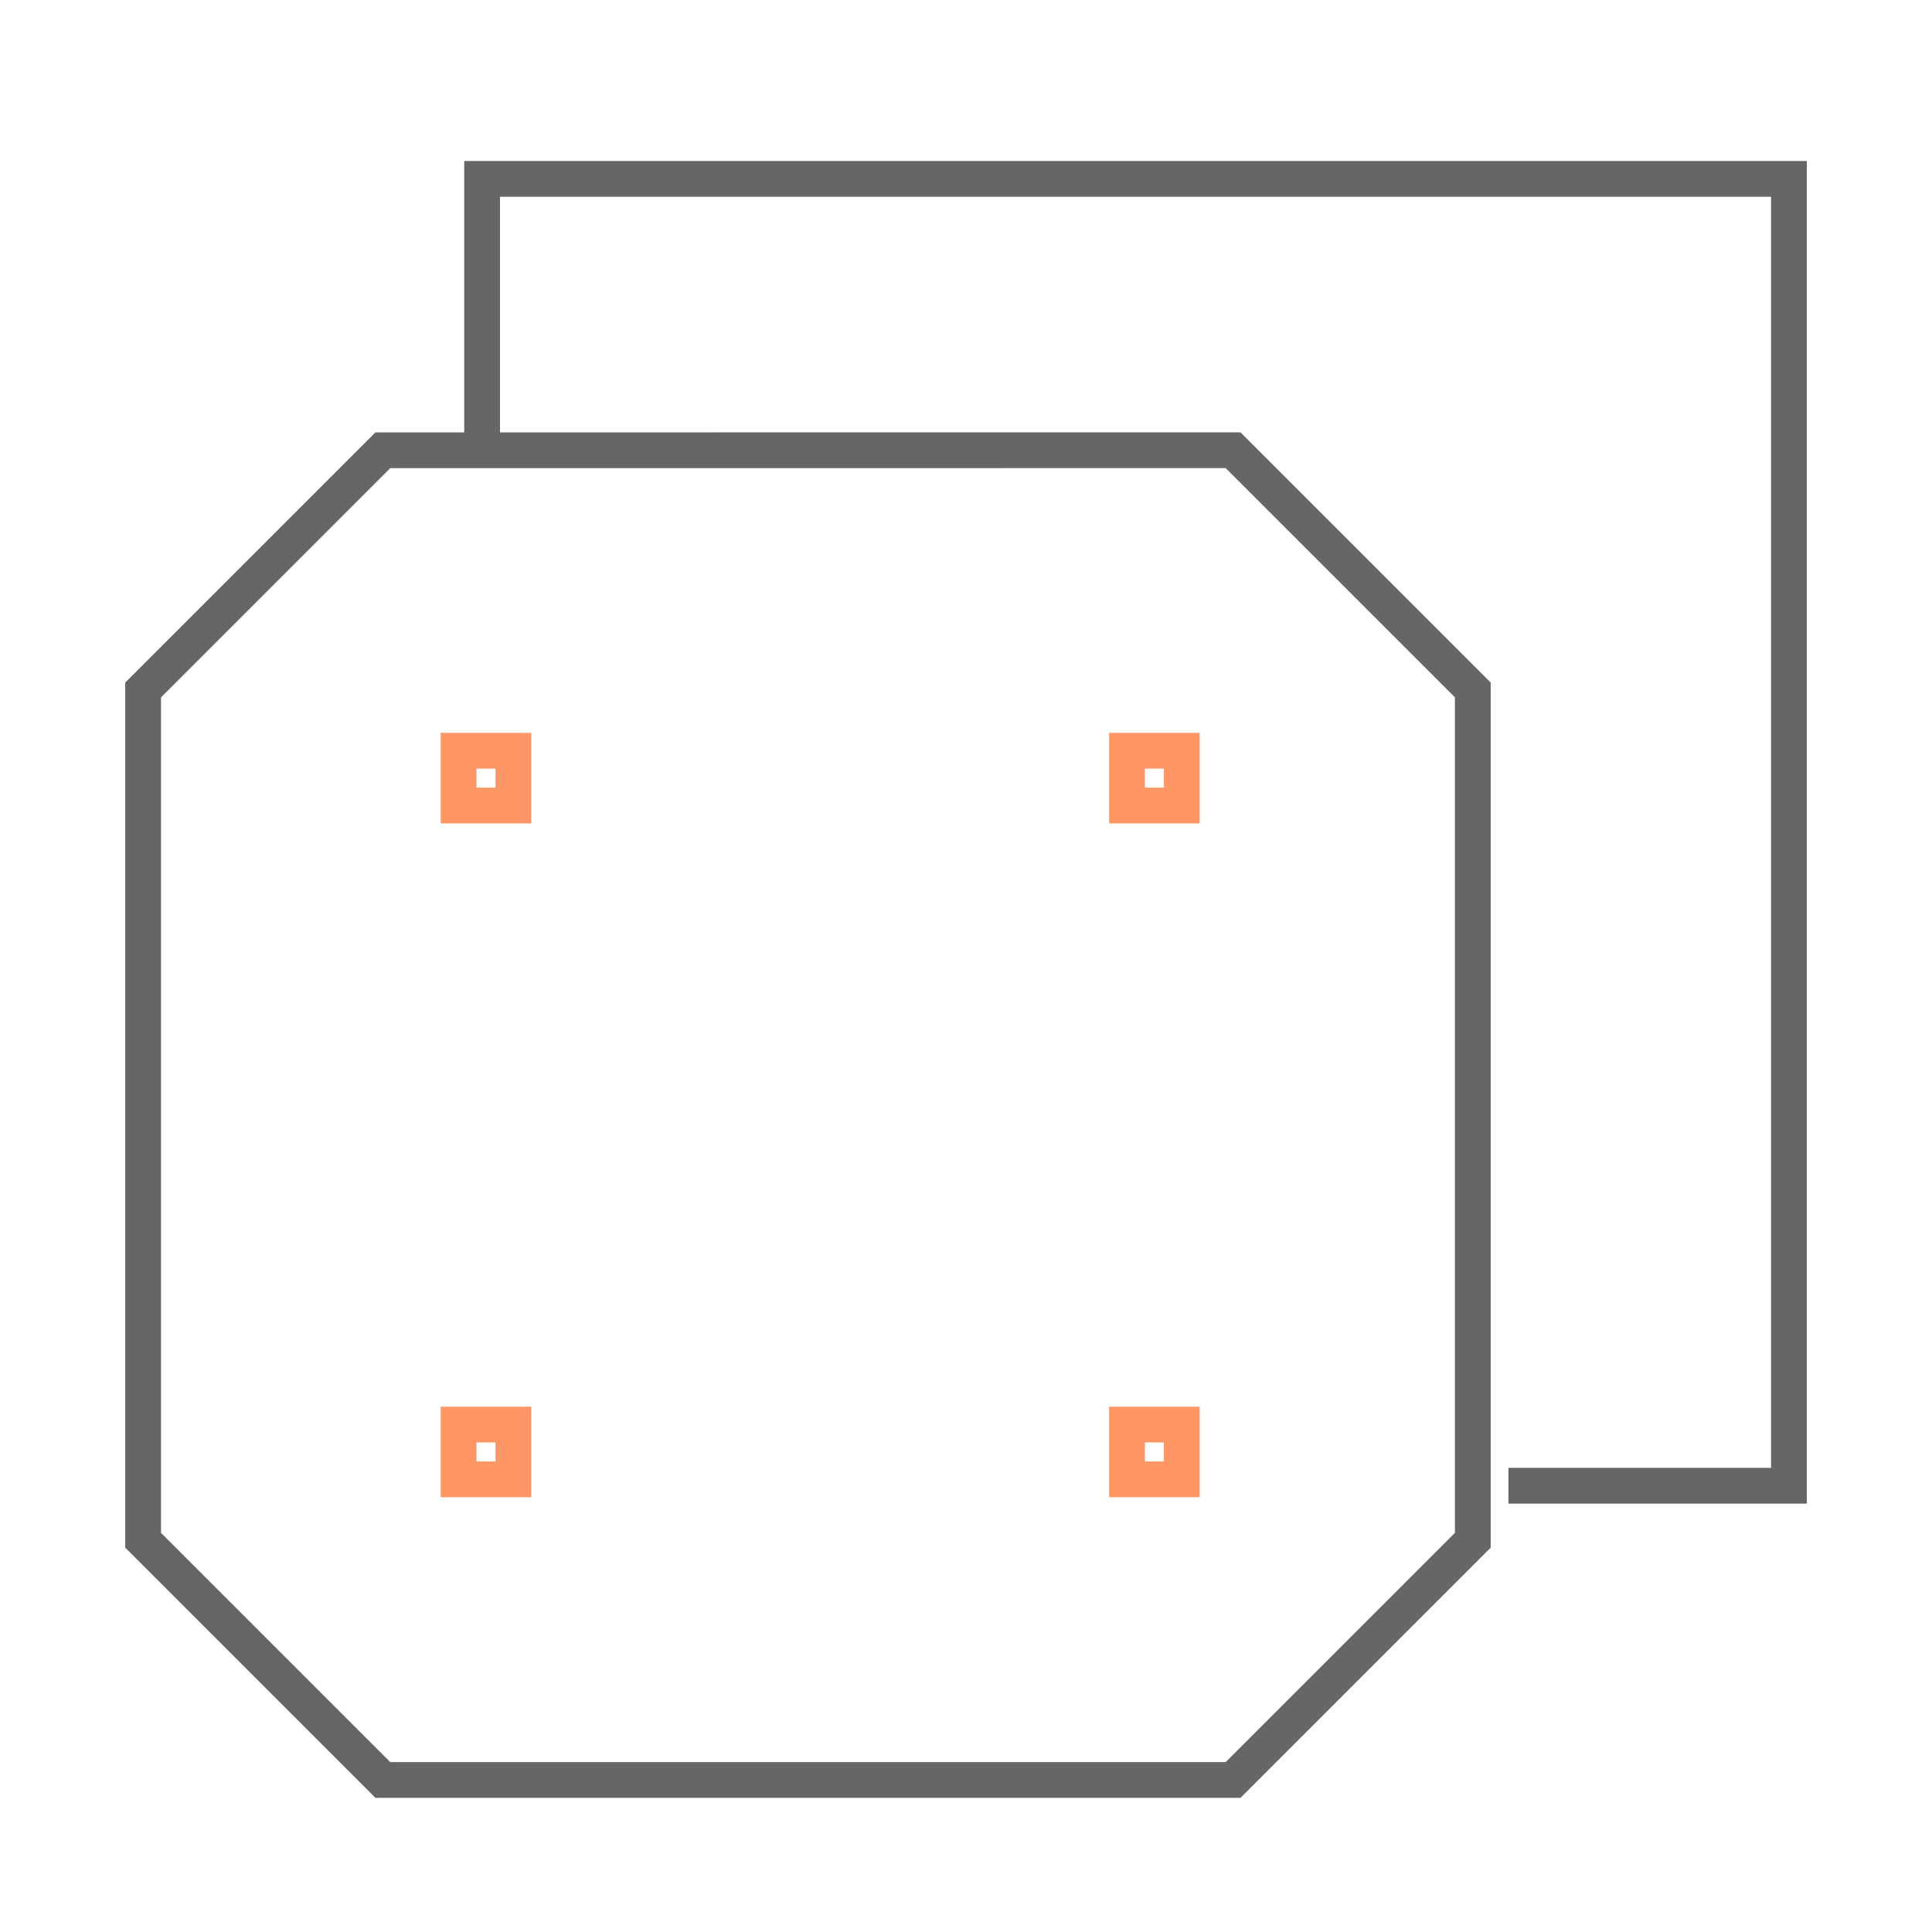
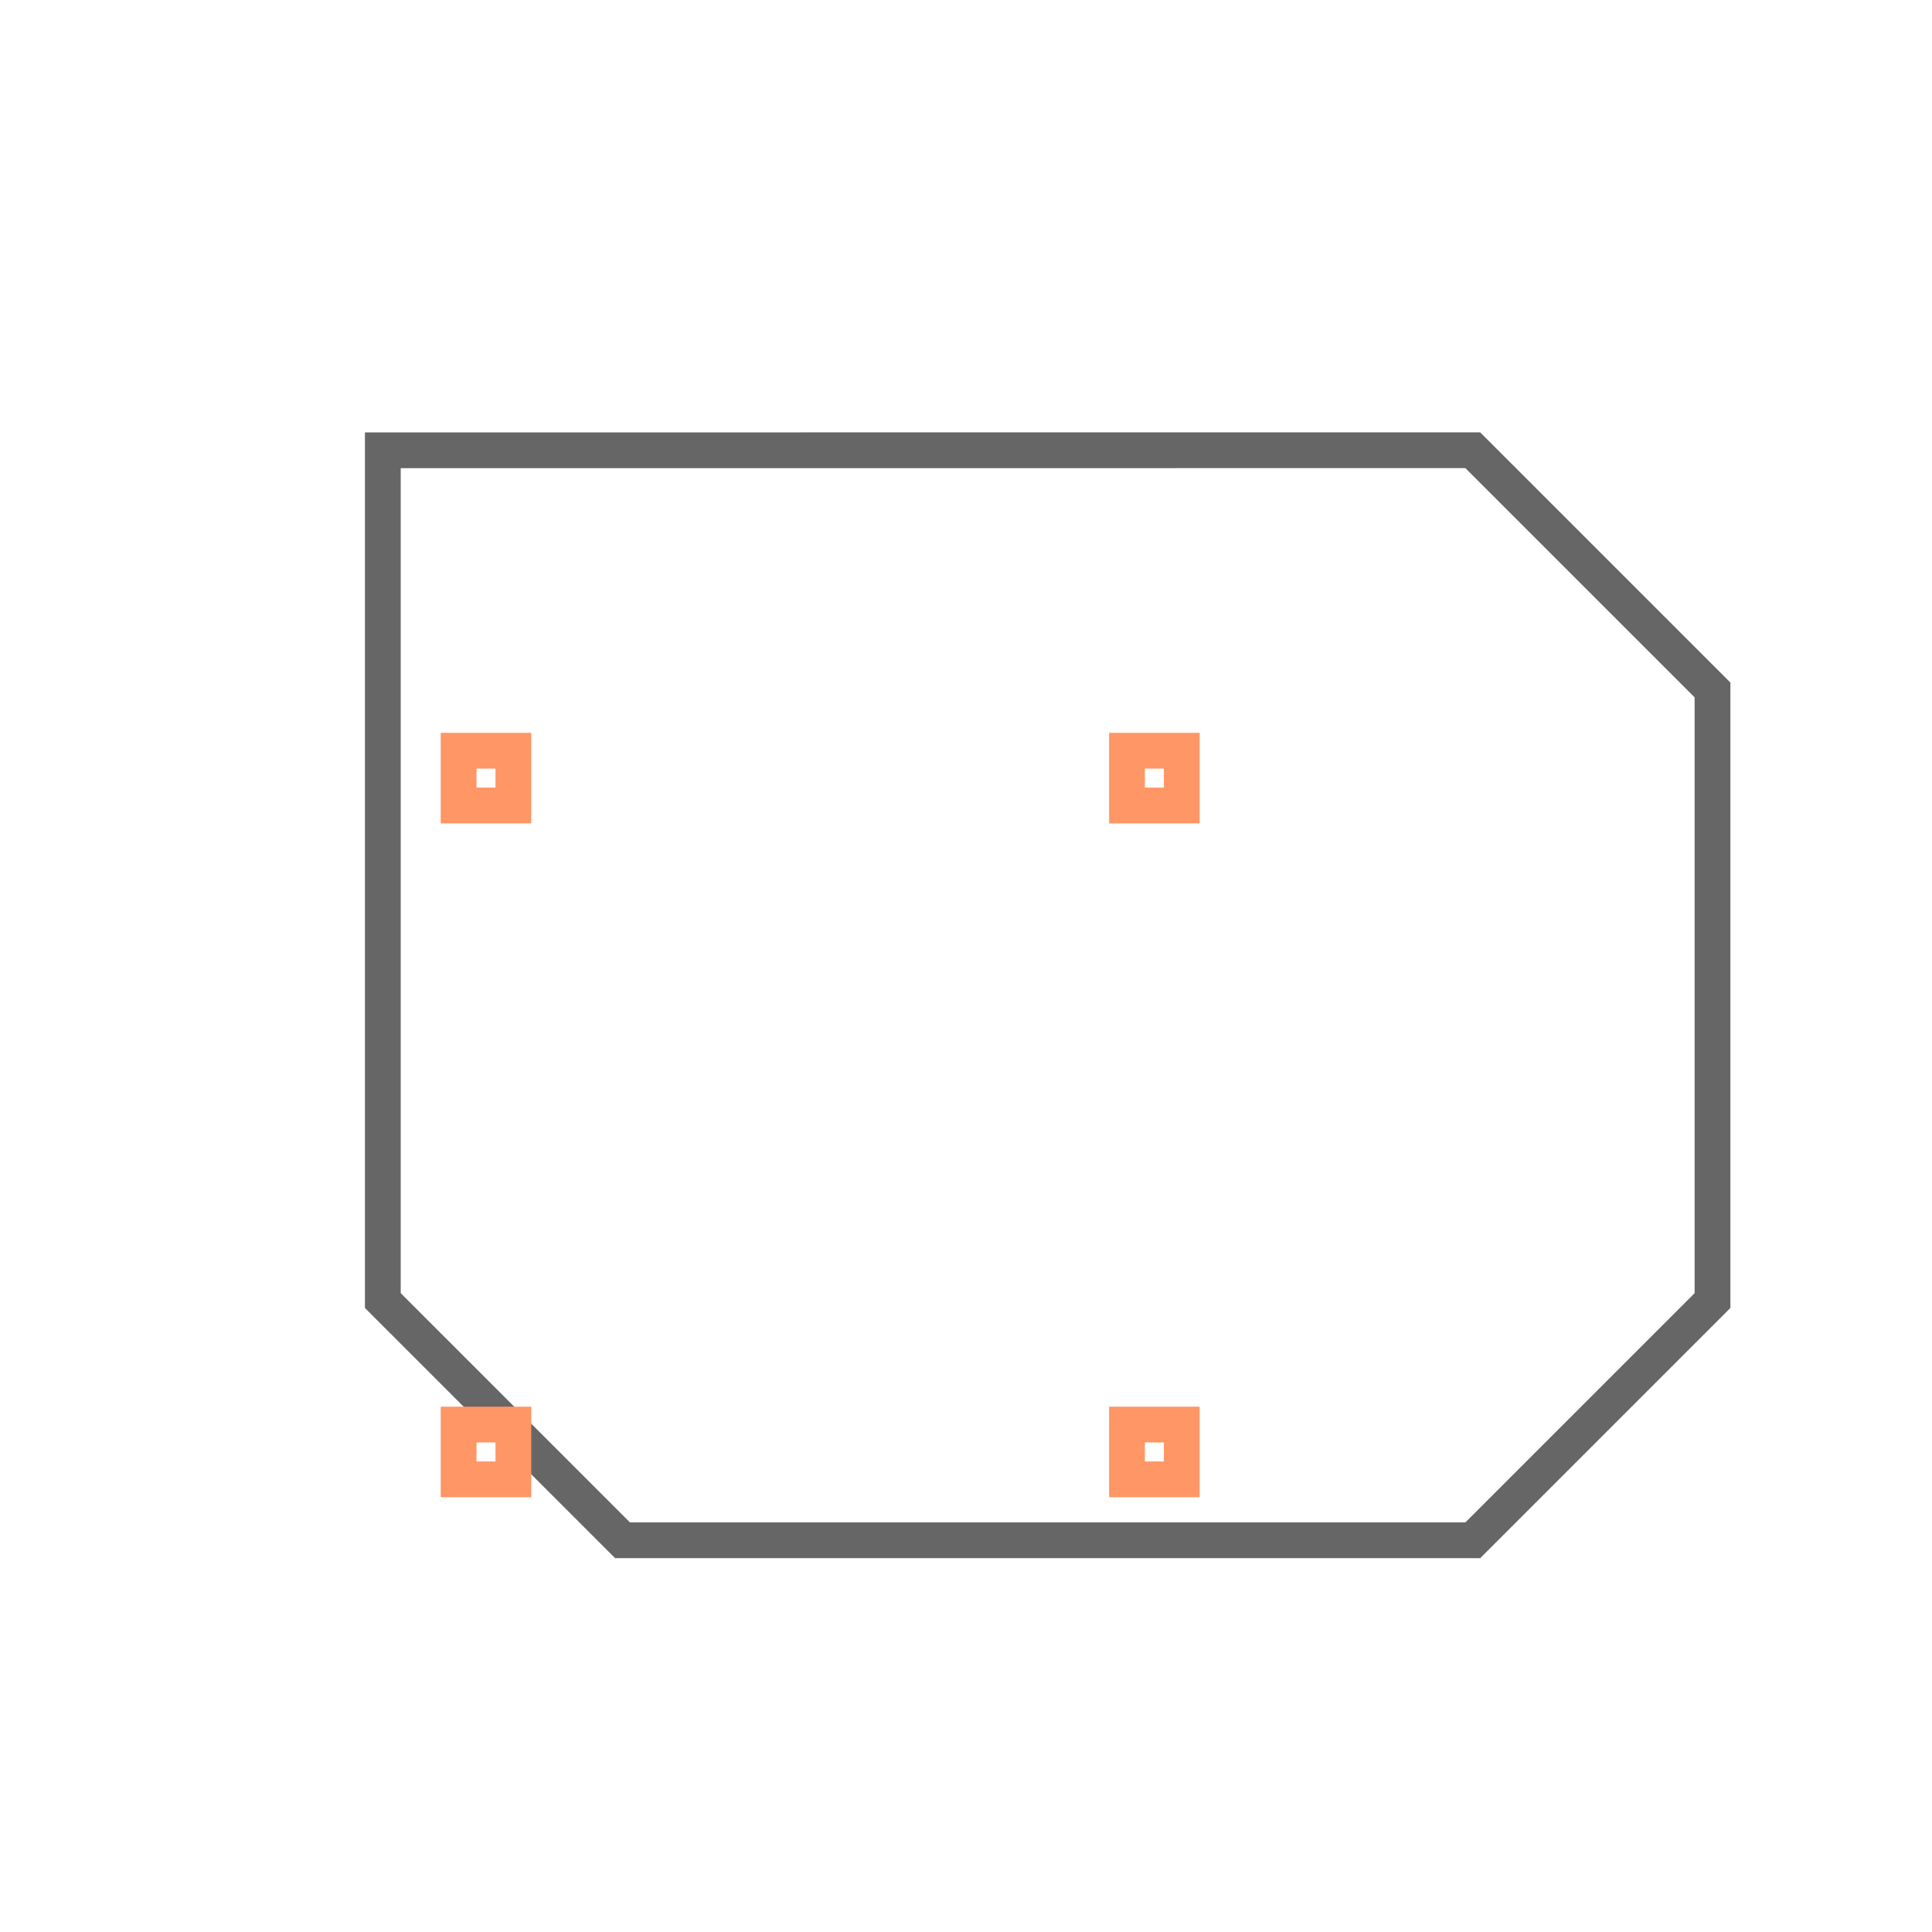
<svg xmlns="http://www.w3.org/2000/svg" width="54" height="54" viewBox="0 0 54 54">
  <defs>
    <clipPath id="clip-path">
      <rect id="矩形_1" data-name="矩形 1" width="54" height="54" transform="translate(754 374)" fill="#fff" stroke="#707070" stroke-width="1" />
    </clipPath>
  </defs>
  <g id="icon-cell" transform="translate(-754 -374)" clip-path="url(#clip-path)">
    <g id="icon-cell-2" data-name="icon-cell" transform="translate(592.044 -186.16)" opacity="0.6">
-       <path id="路径_25260" data-name="路径 25260" d="M183.081,572.746V565.16h36.527v36.527h-7.841" transform="translate(-7.65)" fill="none" stroke="#000" stroke-miterlimit="10" stroke-width="1" />
-       <path id="路径_25261" data-name="路径 25261" d="M172.656,580.49l-6.7,6.7v23.765l6.7,6.7h23.765l6.7-6.7V587.188l-6.7-6.7Z" transform="translate(0 -7.744)" fill="none" stroke="#000" stroke-miterlimit="10" stroke-width="1" />
+       <path id="路径_25261" data-name="路径 25261" d="M172.656,580.49v23.765l6.7,6.7h23.765l6.7-6.7V587.188l-6.7-6.7Z" transform="translate(0 -7.744)" fill="none" stroke="#000" stroke-miterlimit="10" stroke-width="1" />
      <g id="组_33748" data-name="组 33748" transform="translate(174.774 581.143)">
        <rect id="矩形_7227" data-name="矩形 7227" width="1.531" height="1.531" fill="none" stroke="#ff5000" stroke-miterlimit="10" stroke-width="1" />
        <rect id="矩形_7228" data-name="矩形 7228" width="1.531" height="1.531" transform="translate(0 18.834)" fill="none" stroke="#ff5000" stroke-miterlimit="10" stroke-width="1" />
        <rect id="矩形_7229" data-name="矩形 7229" width="1.531" height="1.531" transform="translate(18.682)" fill="none" stroke="#ff5000" stroke-miterlimit="10" stroke-width="1" />
        <rect id="矩形_7230" data-name="矩形 7230" width="1.531" height="1.531" transform="translate(18.682 18.834)" fill="none" stroke="#ff5000" stroke-miterlimit="10" stroke-width="1" />
      </g>
    </g>
  </g>
</svg>